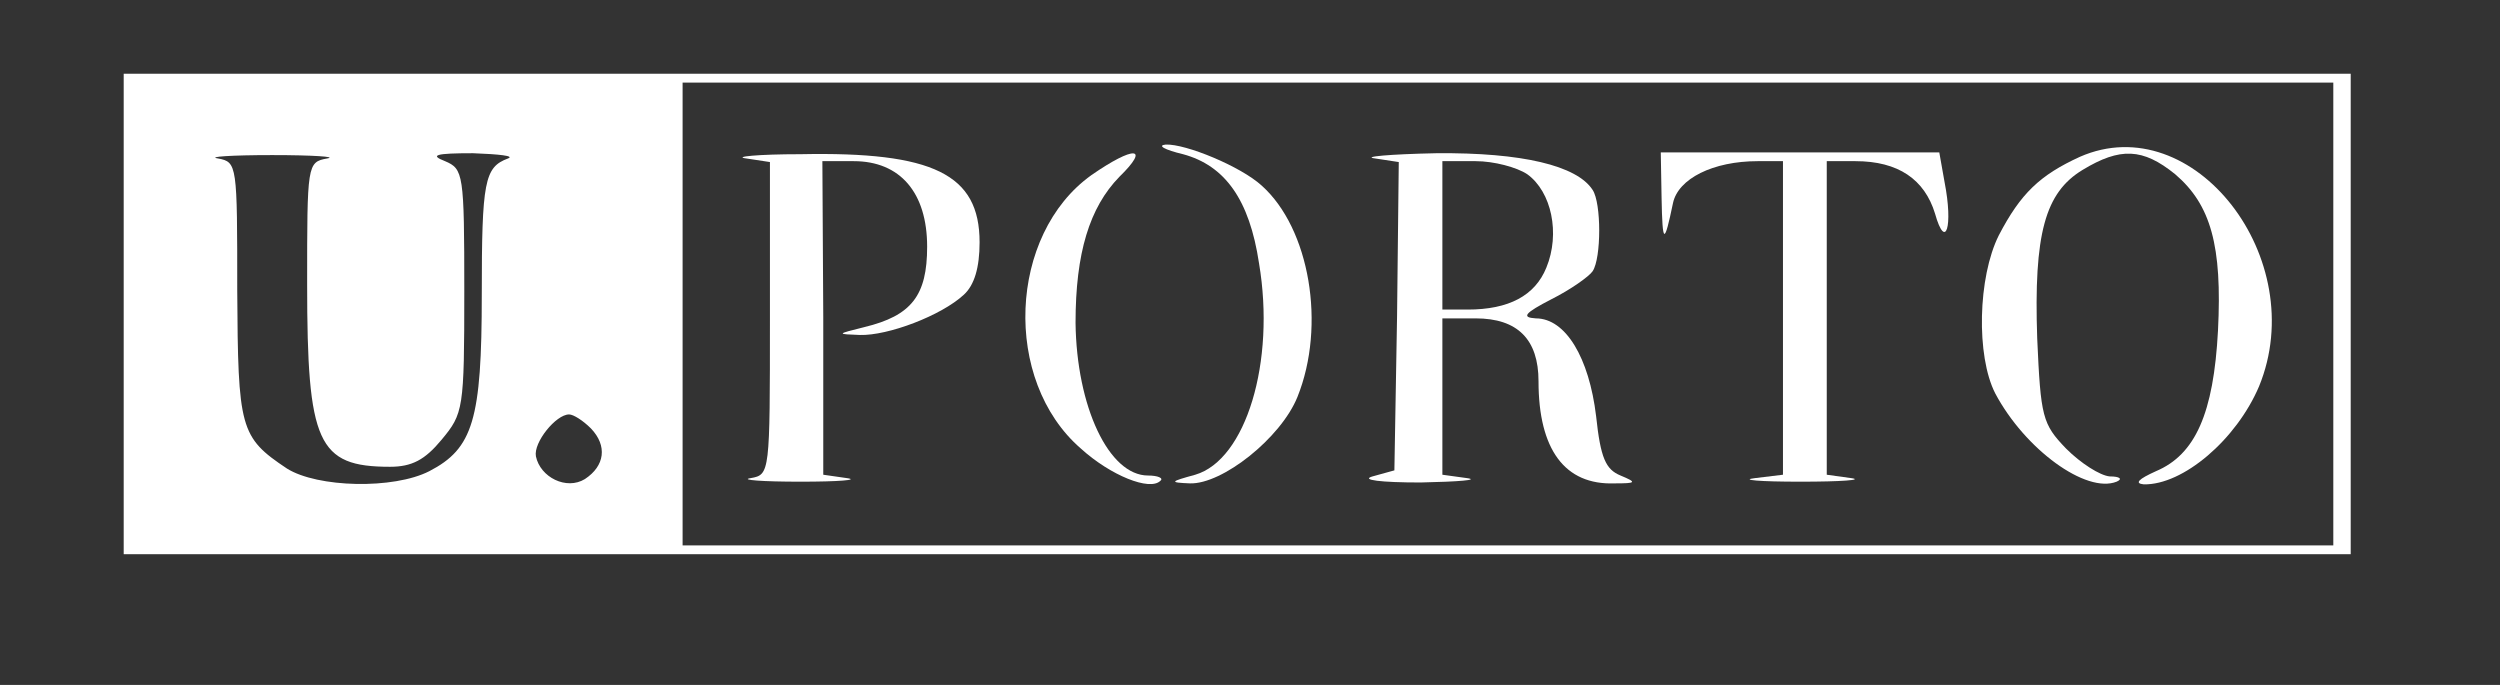
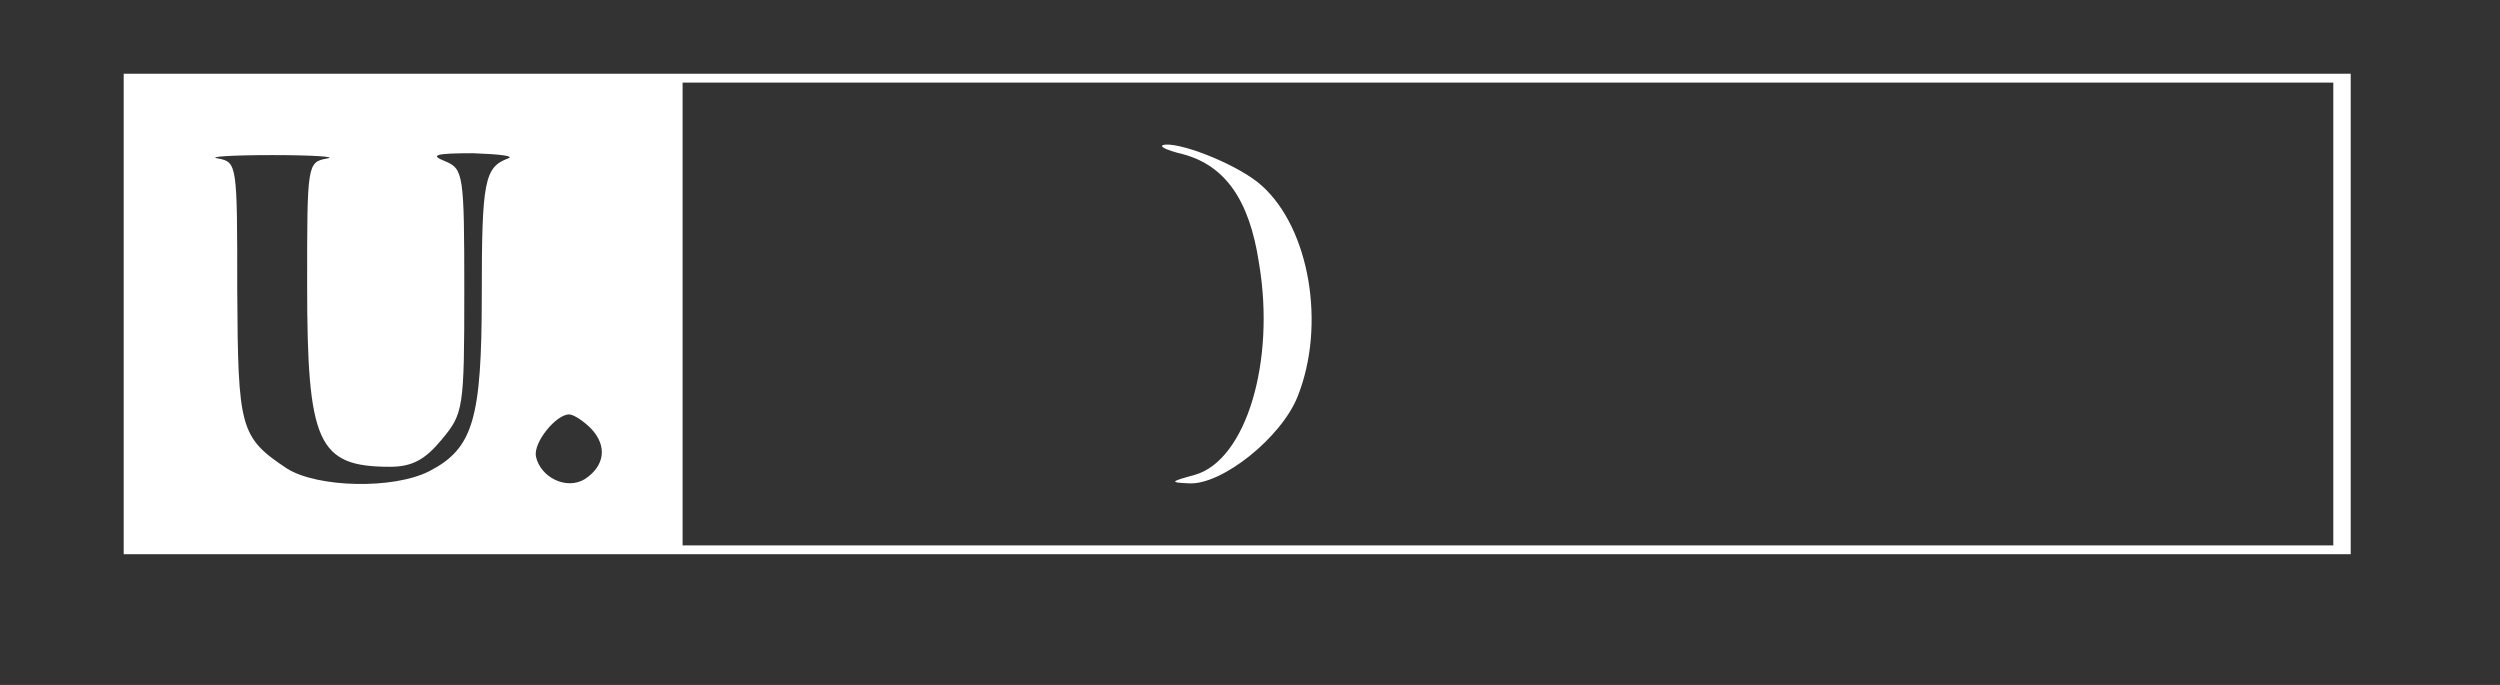
<svg xmlns="http://www.w3.org/2000/svg" width="146" zoomAndPan="magnify" viewBox="0 0 109.5 30" height="40" preserveAspectRatio="xMidYMid meet" version="1.0">
  <rect x="0" y="0" width="109.5" height="30" fill="#333333" stroke="none" />
  <path fill="#ffffff" d="M 5.418 13.754 L 5.418 24.273 L 102.961 24.273 L 102.961 3.23 L 5.418 3.23 Z M 102.199 13.754 L 102.199 23.887 L 29.898 23.887 L 29.898 3.617 L 102.199 3.617 Z M 14.328 6.941 C 13.453 7.098 13.453 7.211 13.453 12.449 C 13.453 19.414 13.91 20.445 17.082 20.445 C 18.043 20.445 18.613 20.141 19.34 19.262 C 20.297 18.113 20.336 17.922 20.336 12.758 C 20.336 7.594 20.297 7.402 19.492 7.059 C 18.805 6.793 19.074 6.711 20.719 6.711 C 21.863 6.754 22.555 6.828 22.25 6.941 C 21.219 7.324 21.102 7.938 21.102 12.91 C 21.102 18.379 20.719 19.645 18.805 20.637 C 17.238 21.441 13.91 21.363 12.57 20.523 C 10.504 19.148 10.426 18.766 10.391 12.723 C 10.391 7.211 10.391 7.098 9.551 6.941 C 9.051 6.867 10.121 6.793 11.922 6.793 C 13.719 6.793 14.789 6.867 14.328 6.941 Z M 25.883 18.766 C 26.609 19.527 26.496 20.406 25.617 20.984 C 24.809 21.48 23.664 20.906 23.473 19.988 C 23.359 19.379 24.352 18.152 24.926 18.152 C 25.117 18.152 25.535 18.418 25.883 18.766 Z M 25.883 18.766 " fill-opacity="1" fill-rule="nonzero" />
  <path fill="#ffffff" d="M 51.816 6.754 C 53.652 7.25 54.727 8.742 55.145 11.531 C 55.875 15.855 54.57 20.141 52.352 20.793 C 51.242 21.098 51.203 21.133 52.121 21.172 C 53.539 21.215 56.102 19.184 56.828 17.387 C 58.09 14.25 57.363 10.004 55.262 8.129 C 54.344 7.289 51.93 6.293 51.055 6.332 C 50.672 6.371 51.012 6.562 51.816 6.754 Z M 51.816 6.754 " fill-opacity="1" fill-rule="nonzero" />
-   <path fill="#ffffff" d="M 91.102 6.867 C 89.344 7.672 88.504 8.473 87.547 10.309 C 86.629 12.145 86.551 15.59 87.391 17.23 C 88.695 19.684 91.371 21.629 92.707 21.098 C 92.977 20.984 92.863 20.867 92.402 20.867 C 91.984 20.828 91.141 20.297 90.492 19.645 C 89.457 18.57 89.383 18.266 89.23 14.824 C 89.074 10.234 89.574 8.438 91.219 7.441 C 92.863 6.445 93.855 6.484 95.27 7.629 C 96.84 8.969 97.336 10.77 97.148 14.477 C 96.957 18.113 96.152 19.91 94.434 20.637 C 93.664 20.984 93.477 21.172 93.895 21.215 C 95.617 21.25 97.949 19.262 98.945 16.926 C 101.238 11.344 96.078 4.688 91.102 6.867 Z M 91.102 6.867 " fill-opacity="1" fill-rule="nonzero" />
-   <path fill="#ffffff" d="M 32.691 6.941 L 33.723 7.098 L 33.723 13.945 C 33.723 20.711 33.723 20.793 32.883 20.941 C 32.383 21.02 33.383 21.098 35.062 21.098 C 36.746 21.098 37.664 21.02 37.09 20.941 L 36.059 20.793 L 36.059 13.906 L 36.02 7.059 L 37.395 7.059 C 39.426 7.059 40.609 8.438 40.609 10.805 C 40.609 12.949 39.922 13.828 37.855 14.328 C 36.633 14.633 36.633 14.633 37.664 14.672 C 38.891 14.707 41.223 13.828 42.215 12.91 C 42.676 12.492 42.906 11.723 42.906 10.613 C 42.906 7.629 40.875 6.637 35.062 6.754 C 33.191 6.754 32.078 6.867 32.691 6.941 Z M 32.691 6.941 " fill-opacity="1" fill-rule="nonzero" />
-   <path fill="#ffffff" d="M 47.801 7.672 C 44.168 10.273 43.898 16.66 47.34 19.645 C 48.641 20.828 50.367 21.52 50.824 21.059 C 50.977 20.941 50.707 20.828 50.285 20.828 C 48.566 20.828 47.152 17.809 47.109 14.137 C 47.109 11.074 47.723 9.086 49.027 7.746 C 50.402 6.406 49.676 6.371 47.801 7.672 Z M 47.801 7.672 " fill-opacity="1" fill-rule="nonzero" />
-   <path fill="#ffffff" d="M 60.234 6.941 L 61.266 7.098 L 61.191 13.867 L 61.074 20.602 L 60.117 20.867 C 59.582 21.02 60.465 21.133 62.223 21.133 C 63.906 21.098 64.824 21.02 64.25 20.941 L 63.176 20.793 L 63.176 13.945 L 64.633 13.945 C 66.469 13.945 67.387 14.863 67.387 16.699 C 67.387 19.684 68.535 21.25 70.715 21.172 C 71.668 21.172 71.711 21.133 70.98 20.828 C 70.332 20.562 70.105 20.066 69.91 18.23 C 69.602 15.664 68.574 13.945 67.27 13.945 C 66.621 13.906 66.773 13.715 67.961 13.102 C 68.801 12.68 69.602 12.109 69.758 11.879 C 70.141 11.301 70.141 8.895 69.758 8.32 C 69.07 7.25 66.66 6.676 62.91 6.711 C 60.844 6.754 59.621 6.867 60.234 6.941 Z M 66.891 7.629 C 67.961 8.398 68.344 10.234 67.73 11.723 C 67.234 12.949 66.086 13.559 64.285 13.559 L 63.176 13.559 L 63.176 7.059 L 64.633 7.059 C 65.434 7.059 66.43 7.324 66.891 7.629 Z M 66.891 7.629 " fill-opacity="1" fill-rule="nonzero" />
-   <path fill="#ffffff" d="M 72.777 8.664 C 72.816 10.73 72.895 10.73 73.277 8.895 C 73.504 7.824 75.035 7.059 76.988 7.059 L 78.094 7.059 L 78.094 20.793 L 76.871 20.941 C 76.184 21.02 77.062 21.098 78.863 21.098 C 80.66 21.098 81.656 21.02 81.078 20.941 L 80.012 20.793 L 80.012 7.059 L 81.27 7.059 C 83.145 7.059 84.297 7.859 84.754 9.355 C 85.215 10.996 85.555 9.926 85.172 7.977 L 84.941 6.676 L 72.742 6.676 Z M 72.777 8.664 " fill-opacity="1" fill-rule="nonzero" />
</svg>